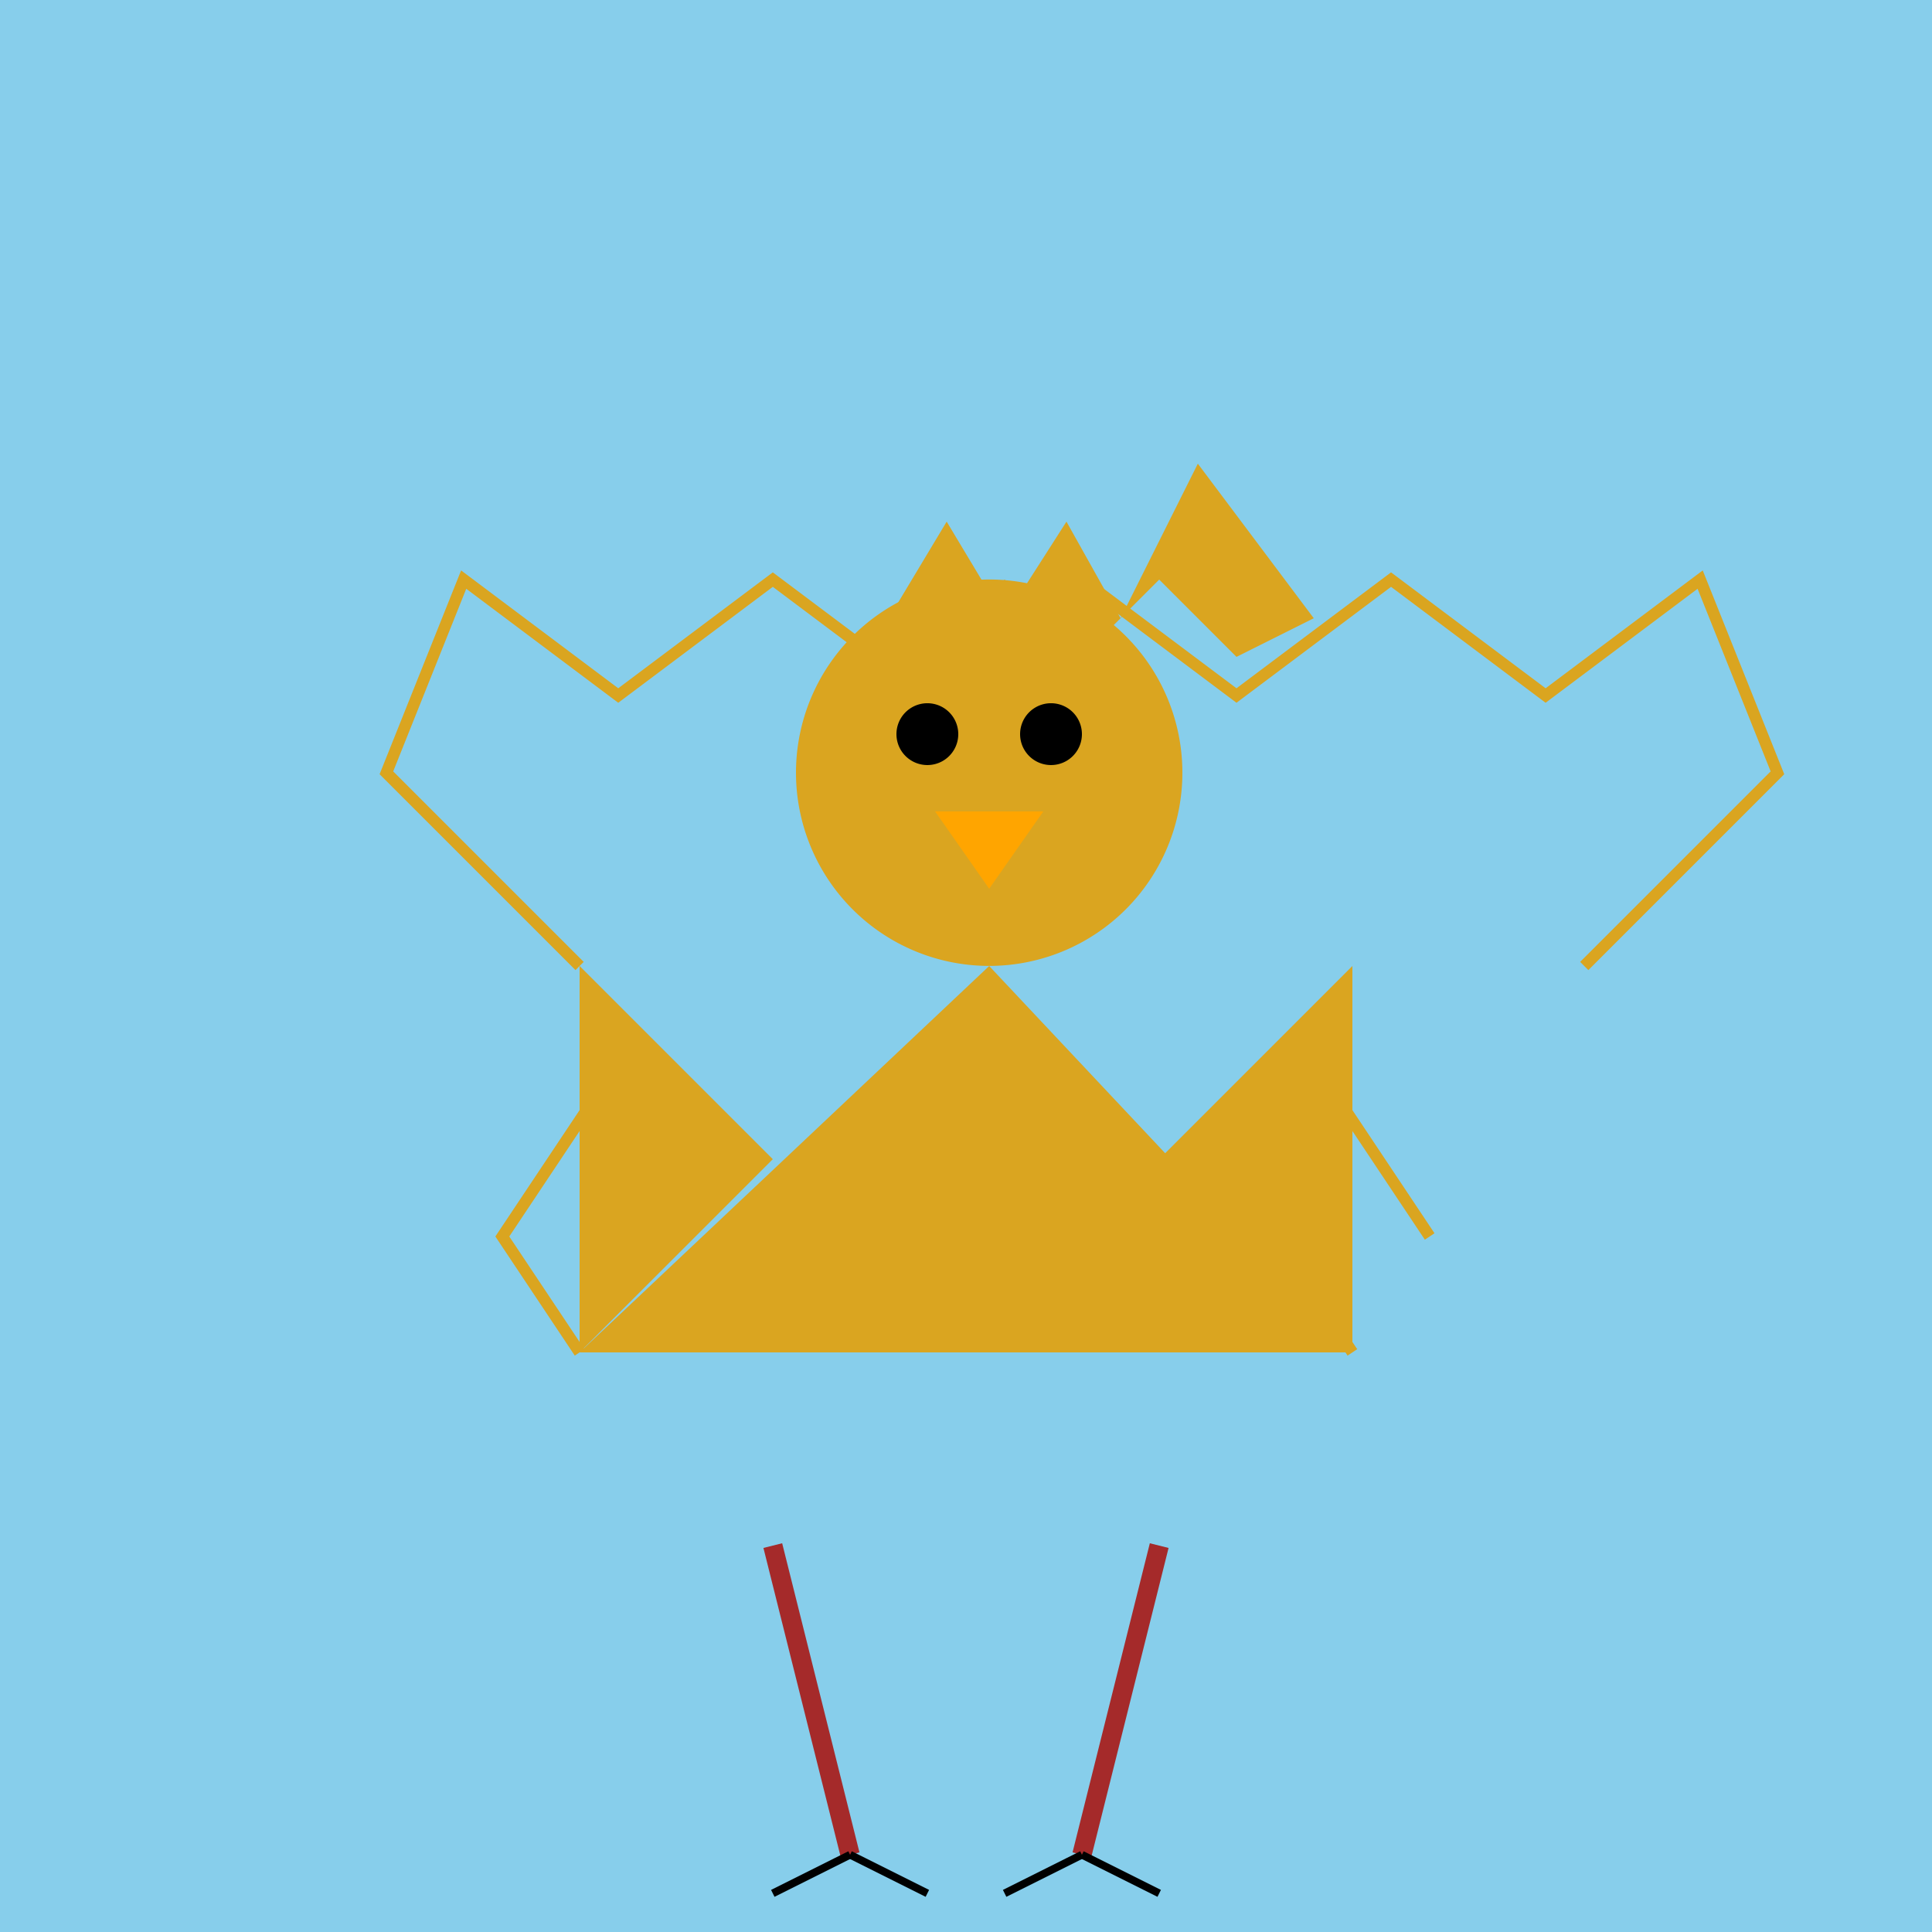
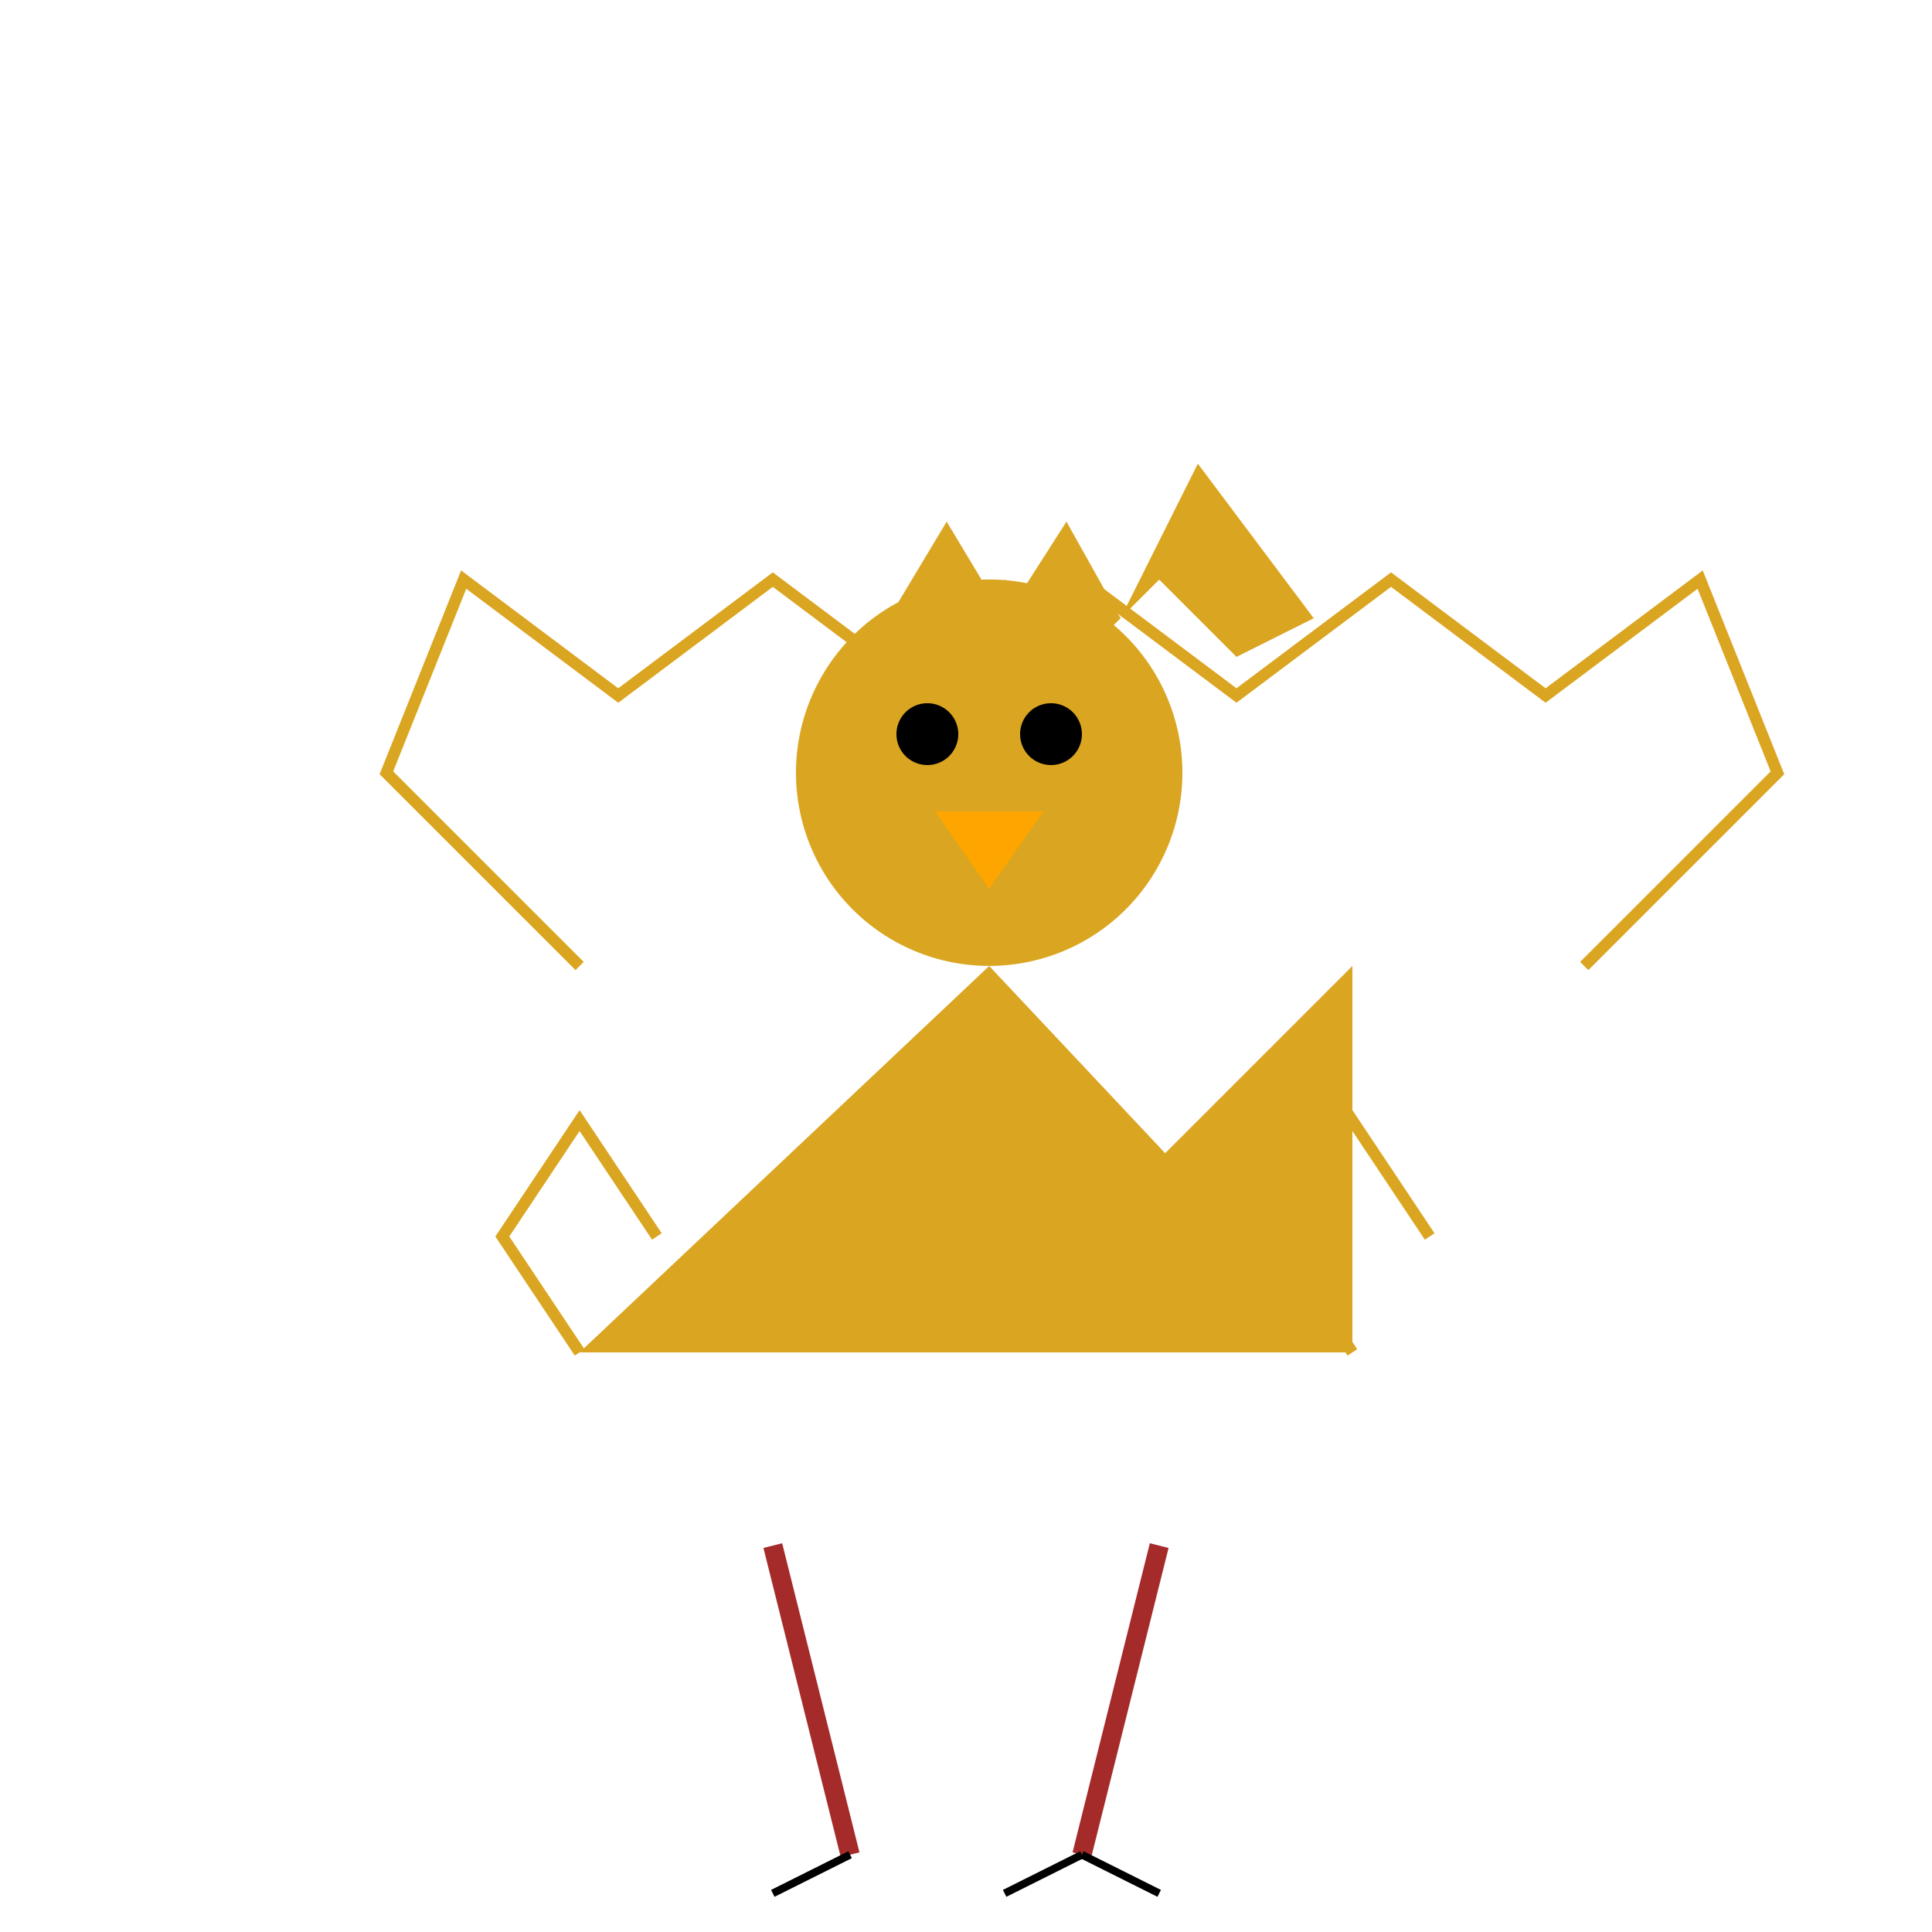
<svg xmlns="http://www.w3.org/2000/svg" width="500" height="500">
  <defs />
  <g>
-     <rect fill="skyblue" stroke="none" x="0" y="0" width="512" height="512" />
    <path fill="goldenrod" stroke="none" paint-order="stroke fill markers" d=" M 256 250 L 350 350 L 150 350 Z" />
    <path fill="goldenrod" stroke="none" paint-order="stroke fill markers" d=" M 306 200 A 50 50 0 1 1 306 199.95 Z" />
    <path fill="black" stroke="none" paint-order="stroke fill markers" d=" M 248 190 A 8 8 0 1 1 248 189.992 Z" />
    <path fill="black" stroke="none" paint-order="stroke fill markers" d=" M 280 190 A 8 8 0 1 1 280 189.992 Z" />
    <path fill="orange" stroke="none" paint-order="stroke fill markers" d=" M 242 210 L 256 230 L 270 210 Z" />
-     <path fill="goldenrod" stroke="none" paint-order="stroke fill markers" d=" M 150 350 L 200 300 L 150 250 Z" />
    <path fill="goldenrod" stroke="none" paint-order="stroke fill markers" d=" M 350 350 L 300 300 L 350 250 Z" />
    <path fill="none" stroke="brown" paint-order="fill stroke markers" d=" M 200 400 L 220 480" stroke-miterlimit="10" stroke-width="5" stroke-dasharray="" />
    <path fill="none" stroke="brown" paint-order="fill stroke markers" d=" M 300 400 L 280 480" stroke-miterlimit="10" stroke-width="5" stroke-dasharray="" />
    <path fill="none" stroke="black" paint-order="fill stroke markers" d=" M 220 480 L 200 490" stroke-miterlimit="10" stroke-width="2" stroke-dasharray="" />
-     <path fill="none" stroke="black" paint-order="fill stroke markers" d=" M 220 480 L 240 490" stroke-miterlimit="10" stroke-width="2" stroke-dasharray="" />
    <path fill="none" stroke="black" paint-order="fill stroke markers" d=" M 280 480 L 300 490" stroke-miterlimit="10" stroke-width="2" stroke-dasharray="" />
    <path fill="none" stroke="black" paint-order="fill stroke markers" d=" M 280 480 L 260 490" stroke-miterlimit="10" stroke-width="2" stroke-dasharray="" />
    <path fill="none" stroke="goldenrod" paint-order="fill stroke markers" d=" M 150 250 L 100 200 L 120 150 L 160 180 L 200 150 L 240 180 L 280 150 L 320 180 L 360 150 L 400 180 L 440 150 L 460 200 L 410 250" stroke-miterlimit="10" stroke-width="3" stroke-dasharray="" />
    <path fill="none" stroke="goldenrod" paint-order="fill stroke markers" d=" M 150 350 L 130 320 L 150 290 L 170 320" stroke-miterlimit="10" stroke-width="3" stroke-dasharray="" />
    <path fill="none" stroke="goldenrod" paint-order="fill stroke markers" d=" M 350 350 L 330 320 L 350 290 L 370 320" stroke-miterlimit="10" stroke-width="3" stroke-dasharray="" />
    <path fill="goldenrod" stroke="none" paint-order="stroke fill markers" d=" M 230 160 L 245 135 L 260 160 L 276 135 L 290 160 L 310 120 L 340 160 L 320 170 L 300 150 L 280 170 L 260 150 L 240 170 Z" />
  </g>
</svg>